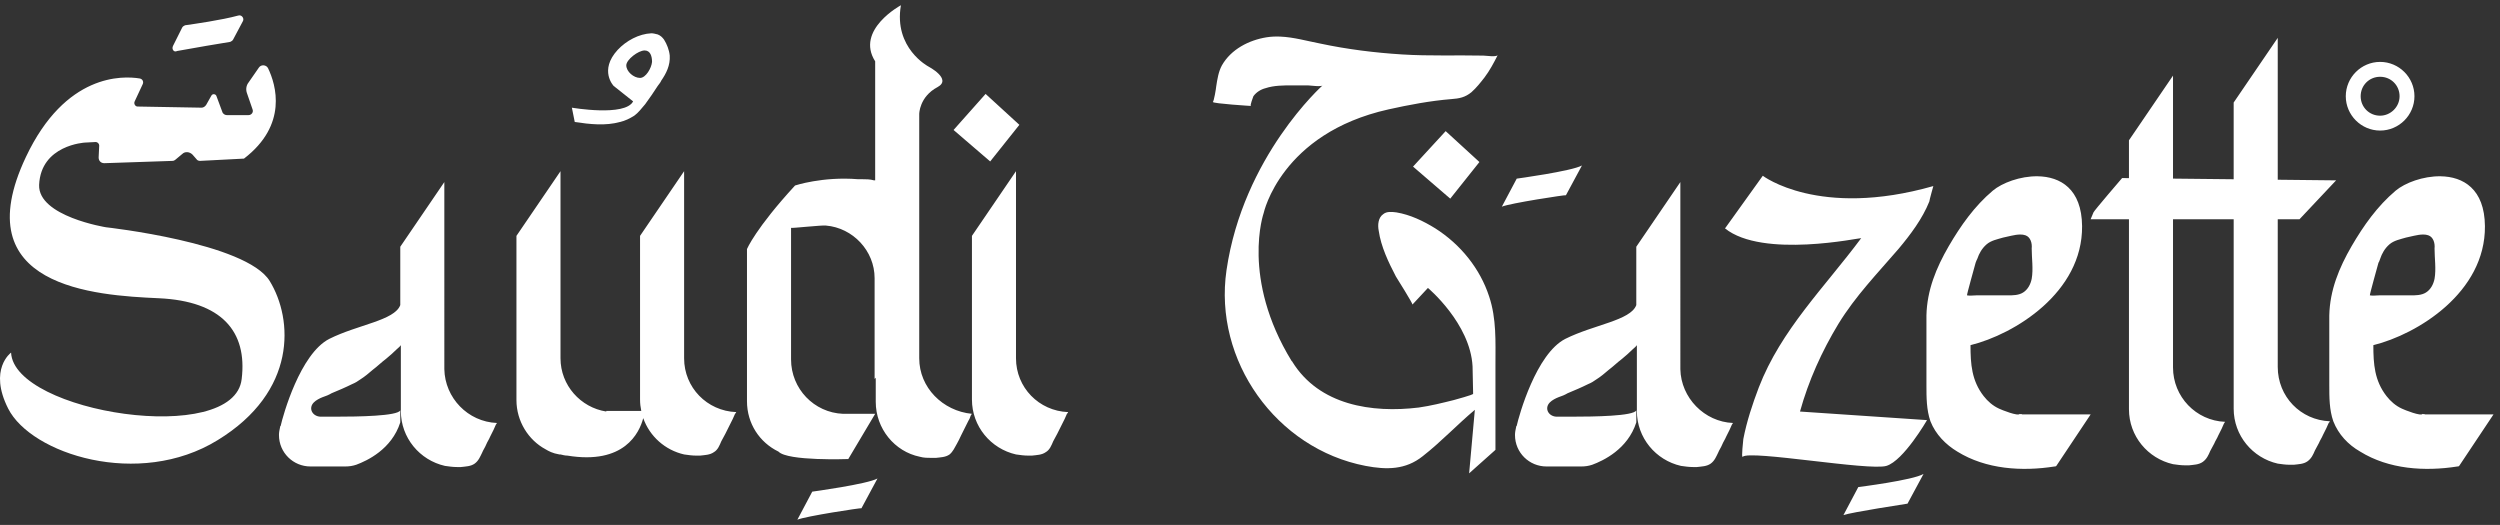
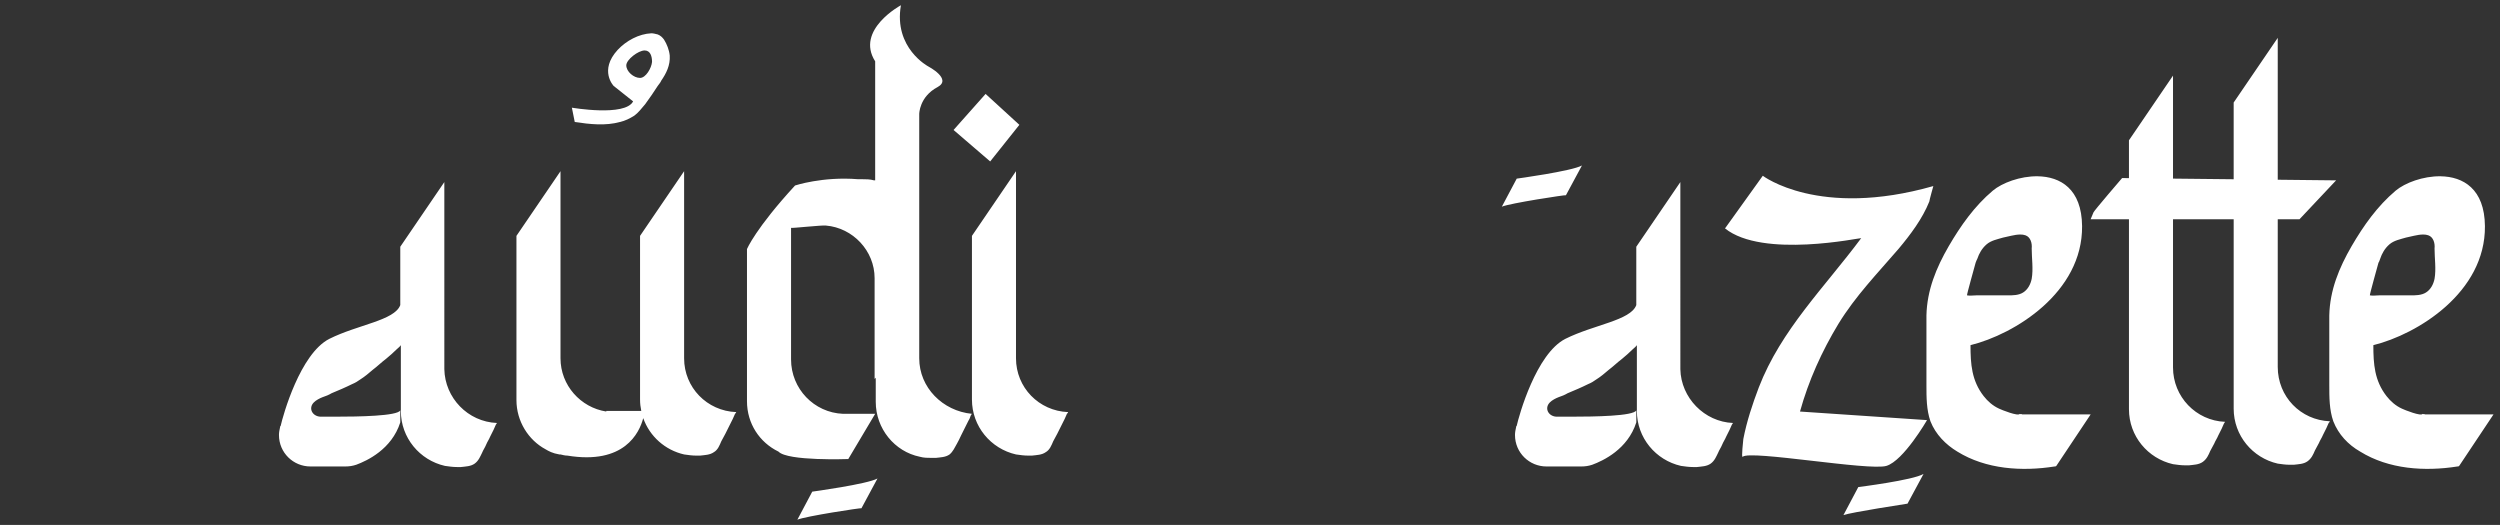
<svg xmlns="http://www.w3.org/2000/svg" width="381" height="80" viewBox="0 0 381 80" fill="none">
  <rect x="0" y="0" width="381" height="80" fill="#333333" stroke="none" />
  <path d="M137.299 0.799C137.299 0.799 130.323 4.549 133.376 9.346V27.487H133.202C132.591 27.312 131.98 27.311 131.37 27.311H130.76C125.353 26.875 121.167 28.27 121.167 28.27C115.149 34.811 113.84 37.952 113.84 37.952V61.149C113.84 64.55 115.759 67.428 118.637 68.823C120.032 70.305 129.278 69.958 129.278 69.958L133.376 63.067H128.493C124.045 62.893 120.557 59.23 120.557 54.782V34.725C120.557 34.812 125.352 34.288 125.876 34.375C129.975 34.724 133.29 38.213 133.29 42.399V57.747L133.464 57.573V61.235C133.464 65.334 136.341 68.823 140.179 69.608C140.789 69.782 141.4 69.782 142.011 69.782H142.62C143.318 69.695 144.103 69.694 144.714 69.258C145.237 68.822 145.498 68.213 145.846 67.602C146.021 67.253 146.283 66.817 146.458 66.382L147.067 65.161C147.242 64.812 147.416 64.463 147.591 64.114C147.765 63.852 147.853 63.59 147.94 63.329C148.027 63.242 148.027 63.154 148.114 63.067C143.666 62.631 140.091 59.056 140.091 54.608V17.372C140.091 17.372 140.091 14.755 142.882 13.272C145.149 12.052 141.487 10.134 141.487 10.134C141.487 10.134 136.166 7.342 137.3 0.802L137.299 0.799ZM99.278 5.072C97.36 5.159 95.44 6.206 94.132 7.602C91.254 10.741 93.522 13.096 93.522 13.096L96.487 15.451C95.266 17.806 87.155 16.41 87.155 16.41L87.591 18.59C89.858 18.939 92.301 19.2 94.481 18.59C95.266 18.415 95.963 18.067 96.661 17.631C97.272 17.195 97.796 16.497 98.319 15.887C99.017 14.927 99.627 14.055 100.237 13.096C100.412 12.834 100.674 12.572 100.761 12.311C101.546 11.177 102.157 9.957 102.069 8.475C101.982 7.603 101.632 6.729 101.196 6.031C100.935 5.682 100.673 5.422 100.237 5.248C99.888 5.161 99.54 5.072 99.278 5.072ZM347.128 5.771L340.411 15.625V27.318L331.167 27.22V11.525L324.453 21.381V27.148L323.408 27.137C323.408 27.137 319.134 32.108 319.046 32.369L318.611 33.416H324.453V62.37C324.453 66.468 327.33 69.869 331.167 70.741C331.778 70.828 332.389 70.916 332.999 70.916H333.611C334.308 70.829 335.092 70.829 335.703 70.393C336.313 69.957 336.576 69.345 336.837 68.735C337.012 68.386 337.272 67.951 337.447 67.602C337.621 67.166 337.884 66.817 338.058 66.381C338.232 66.032 338.407 65.683 338.582 65.334C338.669 65.073 338.842 64.811 338.929 64.549C339.016 64.462 339.018 64.375 339.105 64.287C334.657 64.113 331.167 60.45 331.167 56.002V33.416H340.412V62.282C340.412 66.381 343.291 69.783 347.128 70.655C347.739 70.742 348.348 70.829 348.958 70.829H349.57C350.267 70.742 351.051 70.741 351.662 70.305C352.272 69.869 352.535 69.26 352.796 68.649C352.971 68.3 353.231 67.863 353.406 67.514C353.58 67.078 353.843 66.73 354.017 66.294C354.191 65.945 354.366 65.596 354.541 65.247C354.628 64.985 354.803 64.725 354.89 64.463C354.977 64.376 355.064 64.289 355.064 64.202C350.616 64.027 347.128 60.452 347.128 55.917V33.417H350.441L356.023 27.487L347.128 27.391L347.128 5.771ZM98.238 7.689C99.11 7.689 99.371 8.562 99.371 9.434C99.284 10.393 98.413 11.875 97.541 11.875C96.582 11.875 95.447 10.916 95.447 9.957C95.447 9.085 97.279 7.689 98.238 7.689ZM150.205 14.314L145.322 19.808L150.903 24.605L155.352 19.023L150.205 14.314ZM241.09 25.218C239.521 26.09 231.149 27.224 231.149 27.224L228.881 31.498C230.102 30.974 238.649 29.666 238.649 29.754L241.09 25.218ZM85.42 26.09L78.706 35.945V60.975C78.706 64.201 80.537 67.079 83.153 68.475C83.589 68.736 84.2 69.083 85.247 69.258H85.42C85.769 69.345 86.118 69.434 86.467 69.434C95.132 70.855 97.431 65.984 98.03 63.727C99.004 66.489 101.355 68.598 104.259 69.258C104.869 69.345 105.478 69.434 106.089 69.434H106.7C107.398 69.346 108.183 69.346 108.794 68.91C109.405 68.561 109.665 67.862 109.927 67.252C110.101 66.903 110.364 66.468 110.538 66.119L111.148 64.898C111.322 64.55 111.497 64.2 111.671 63.852C111.758 63.59 111.933 63.328 112.021 63.066C112.108 62.979 112.194 62.892 112.194 62.805C107.747 62.63 104.259 59.055 104.259 54.607V26.089L97.544 35.945V60.886C97.544 61.486 97.612 62.067 97.73 62.631H92.398V62.718C88.473 62.108 85.421 58.706 85.421 54.607L85.42 26.09ZM154.838 26.09L148.124 35.945V60.887C148.124 64.985 151.001 68.386 154.838 69.258C155.449 69.345 156.06 69.433 156.67 69.433H157.282C157.979 69.346 158.763 69.346 159.373 68.91C159.984 68.561 160.247 67.862 160.508 67.252C160.683 66.903 160.943 66.468 161.118 66.119L161.729 64.898C161.903 64.549 162.078 64.2 162.252 63.852C162.34 63.59 162.513 63.328 162.6 63.066C162.687 62.979 162.776 62.892 162.776 62.805C158.328 62.63 154.838 59.055 154.838 54.607V26.09ZM268.648 26.787L262.892 34.81C268.648 39.432 283.561 36.205 283.648 36.293C278.067 43.793 271.438 50.247 268.037 59.055C267.078 61.584 266.207 64.201 265.684 66.904C265.684 67.079 265.334 69.869 265.596 69.607C266.73 68.561 284.87 71.787 287.487 71.002C290.103 70.217 293.68 64.025 293.68 64.025C287.227 63.589 280.772 63.155 274.319 62.719C275.627 58.009 277.634 53.561 280.163 49.375C282.78 45.101 286.093 41.701 289.319 37.951C291.151 35.77 292.982 33.329 294.028 30.712C294.028 30.538 294.64 28.357 294.64 28.357C277.198 33.328 268.652 26.787 268.652 26.787H268.65L268.648 26.787ZM310.55 26.865C307.88 26.824 305.116 27.872 303.705 29.054C300.914 31.409 298.821 34.374 296.99 37.513C295.071 40.827 293.677 44.229 293.589 48.066V58.707C293.589 60.538 293.588 62.457 294.199 64.201C294.984 66.207 296.554 67.776 298.298 68.822C302.659 71.526 308.154 71.875 313.124 71.09C313.212 71.09 313.299 71.089 313.386 71.002L318.618 63.154H308.154C308.241 63.067 307.717 63.153 307.804 63.066C307.629 63.502 305.014 62.455 304.665 62.281C303.706 61.845 302.92 61.148 302.31 60.363C300.478 58.008 300.304 55.479 300.304 52.601C307.019 50.944 317.397 44.579 317.31 34.462C317.261 28.772 313.983 26.918 310.55 26.865ZM371.946 26.865C369.276 26.824 366.512 27.872 365.101 29.054C362.31 31.409 360.217 34.374 358.386 37.513C356.467 40.827 355.071 44.229 354.983 48.066V58.707C354.983 60.538 354.984 62.457 355.595 64.201C356.38 66.207 357.861 67.776 359.692 68.822C364.053 71.526 369.548 71.875 374.518 71.09C374.606 71.09 374.693 71.089 374.78 71.002L380.013 63.154H369.548C369.548 63.067 369.198 63.153 369.198 63.066C369.024 63.502 366.408 62.455 366.059 62.281C365.1 61.845 364.314 61.148 363.704 60.363C361.872 58.008 361.698 55.479 361.698 52.601C368.413 50.944 378.791 44.579 378.704 34.462C378.655 28.772 375.379 26.918 371.946 26.865ZM67.716 27.748L61.002 37.601V46.496C60.129 48.85 54.547 49.462 50.188 51.642C45.74 53.91 43.124 63.328 42.775 64.898C42.688 64.986 42.688 64.985 42.688 65.072C42.6 65.508 42.514 65.857 42.514 66.293C42.514 68.996 44.694 71.09 47.311 71.09H52.629C53.239 71.09 53.764 71.002 54.287 70.828C55.944 70.218 59.694 68.474 61.002 64.375V62.543C60.566 63.415 54.548 63.502 51.147 63.502H48.793C47.572 63.415 46.962 62.194 47.834 61.322C48.183 60.973 48.705 60.711 49.141 60.537C49.664 60.363 50.101 60.189 50.537 59.928C51.584 59.492 52.629 59.054 53.676 58.531C54.112 58.357 54.548 58.096 54.897 57.834C55.594 57.398 56.206 56.875 56.816 56.351C57.514 55.828 58.125 55.218 58.822 54.695C59.346 54.259 59.955 53.736 60.478 53.213C60.653 53.038 60.915 52.863 61.09 52.602V62.63C61.09 66.729 63.968 70.129 67.805 71.002C68.415 71.089 69.024 71.177 69.635 71.177H70.246C70.944 71.09 71.729 71.09 72.34 70.654C72.95 70.218 73.211 69.519 73.473 68.996C73.647 68.56 73.91 68.211 74.084 67.775C74.258 67.339 74.519 66.99 74.693 66.554C74.868 66.206 75.042 65.856 75.217 65.507C75.304 65.246 75.479 64.986 75.566 64.724C75.654 64.637 75.653 64.55 75.74 64.463C71.293 64.288 67.804 60.624 67.717 56.263L67.716 27.748ZM256.086 27.748L249.371 37.601V46.496C248.499 48.85 242.917 49.462 238.557 51.642C234.11 53.91 231.494 63.328 231.145 64.898C231.058 64.986 231.058 64.985 231.058 65.072C230.97 65.508 230.884 65.857 230.884 66.293C230.884 68.996 233.064 71.09 235.681 71.09H240.999C241.609 71.09 242.134 71.002 242.657 70.828C244.314 70.218 248.064 68.474 249.372 64.375V62.543C248.936 63.415 243.005 63.502 239.516 63.502H237.163C235.942 63.415 235.332 62.194 236.204 61.322C236.553 60.973 237.075 60.711 237.511 60.537C238.034 60.363 238.471 60.189 238.907 59.928C239.954 59.492 240.999 59.054 242.046 58.531C242.482 58.357 242.918 58.096 243.266 57.834C243.964 57.398 244.576 56.875 245.186 56.351C245.884 55.828 246.495 55.218 247.192 54.695C247.716 54.259 248.325 53.736 248.848 53.213C249.023 53.038 249.285 52.863 249.46 52.602V62.63C249.46 66.729 252.337 70.129 256.175 71.002C256.785 71.089 257.394 71.177 258.005 71.177H258.616C259.314 71.09 260.099 71.09 260.71 70.654C261.32 70.218 261.581 69.519 261.843 68.996C262.017 68.56 262.28 68.211 262.454 67.775C262.628 67.339 262.889 66.99 263.063 66.554C263.238 66.206 263.412 65.856 263.587 65.507C263.674 65.246 263.849 64.986 263.936 64.724C264.024 64.637 264.023 64.55 264.11 64.463C259.75 64.288 256.174 60.624 256.087 56.263L256.086 27.748ZM307.869 35.74C308.158 35.737 308.432 35.77 308.672 35.857C309.457 36.119 309.718 37.078 309.631 37.863C309.631 39.346 309.893 41.004 309.631 42.486C309.457 43.358 309.02 44.142 308.322 44.578C307.625 45.014 306.752 45.013 305.967 45.013H301.172C300.736 45.013 300.211 45.101 299.775 45.013C299.688 45.013 300.997 40.392 301.084 40.043C301.171 39.781 301.259 39.608 301.346 39.433C301.607 38.648 302.043 37.862 302.74 37.252C303.438 36.641 304.397 36.468 305.27 36.207C305.989 36.076 307.003 35.748 307.869 35.74ZM369.265 35.74C369.554 35.737 369.826 35.77 370.066 35.857C370.851 36.119 371.112 37.078 371.025 37.863C371.025 39.346 371.287 41.004 371.025 42.486C370.851 43.358 370.414 44.142 369.716 44.578C369.019 45.014 368.148 45.013 367.363 45.013H362.566C362.13 45.013 361.606 45.101 361.17 45.013C361.082 45.013 362.391 40.392 362.478 40.043C362.653 39.781 362.653 39.608 362.74 39.433C363.001 38.648 363.439 37.862 364.136 37.252C364.834 36.641 365.792 36.468 366.664 36.207C367.383 36.076 368.399 35.748 369.265 35.74ZM293.148 72.224C291.578 73.183 283.205 74.228 283.205 74.228L280.939 78.501C282.16 78.065 290.705 76.757 290.705 76.757L293.148 72.224ZM133.728 72.921C132.159 73.793 123.787 74.927 123.787 74.927L121.519 79.201C122.74 78.677 131.287 77.369 131.287 77.456L133.728 72.921Z" fill="white" />
-   <path d="M36.5 2.34C36.438 2.339 36.376 2.347 36.31 2.369C33.781 3.067 29.42 3.677 28.199 3.852C28.025 3.939 27.851 4.027 27.764 4.201L26.369 6.992C26.108 7.515 26.542 8.037 26.979 7.775C29.42 7.339 33.869 6.555 35.09 6.381C35.264 6.294 35.438 6.206 35.525 6.031L37.008 3.242C37.237 2.861 36.93 2.346 36.5 2.34ZM195.1 5.576C194.412 5.548 193.72 5.575 193.022 5.684C190.318 6.12 187.616 7.515 186.221 9.957C185.698 10.916 185.522 12.05 185.348 13.184C185.348 13.358 184.999 15.537 184.825 15.537C184.912 15.799 190.668 16.148 190.668 16.148C190.407 16.148 191.016 14.753 191.016 14.666C191.452 14.056 192.15 13.62 192.848 13.445C194.156 13.009 195.638 13.01 197.033 13.01H199.301C199.563 13.01 201.394 13.271 201.569 13.01C201.569 13.01 189.448 23.823 186.919 41.178C184.913 54.957 194.506 68.386 208.11 71.002C211.336 71.612 214.214 71.612 216.83 69.519C219.621 67.339 222.062 64.724 224.766 62.457L223.895 72.137L227.907 68.56V55.654C227.907 52.079 228.081 48.591 226.948 45.189C225.552 40.916 222.586 37.252 218.748 34.81C216.917 33.677 214.912 32.718 212.819 32.369C212.121 32.282 211.336 32.195 210.813 32.631C210.028 33.154 209.941 34.288 210.115 35.16C210.464 37.602 211.599 39.956 212.733 42.137C212.907 42.398 215.347 46.323 215.26 46.41L217.616 43.881C217.616 43.881 224.069 49.288 224.418 55.828L224.504 60.013C224.504 60.188 221.801 60.887 221.539 60.974C219.795 61.41 218.052 61.845 216.221 62.107C209.07 62.979 201.046 61.758 196.948 55.13C196.948 55.13 196.947 55.042 196.86 55.042C189.099 42.398 192.587 32.456 192.587 32.456C192.587 32.456 195.205 20.334 211.601 16.672C214.74 15.974 217.968 15.363 221.195 15.101C222.415 15.014 223.286 14.839 224.245 14.054C225.03 13.357 225.641 12.572 226.251 11.787C227.036 10.74 227.647 9.607 228.257 8.386C228.083 8.735 226.426 8.474 226.077 8.474C221.979 8.387 217.881 8.56 213.694 8.298C209.508 8.037 205.321 7.514 201.221 6.642C199.194 6.25 197.164 5.662 195.1 5.576ZM362.73 9.434C359.852 9.434 357.497 11.788 357.497 14.666C357.497 17.544 359.852 19.898 362.73 19.898C365.608 19.898 367.962 17.544 367.962 14.666C367.962 11.788 365.608 9.434 362.73 9.434ZM40.18 9.957C39.907 9.935 39.624 10.043 39.45 10.305L37.879 12.572C37.53 13.008 37.443 13.619 37.617 14.143L38.49 16.672C38.665 17.108 38.315 17.543 37.879 17.543H34.567C34.305 17.543 33.957 17.368 33.869 17.02L32.996 14.666C32.909 14.317 32.386 14.229 32.211 14.578L31.426 15.975C31.252 16.236 30.99 16.41 30.729 16.41L20.961 16.236C20.612 16.236 20.351 15.8 20.526 15.451L21.746 12.834C21.921 12.485 21.747 12.05 21.311 11.963C18.695 11.527 9.973 11.178 3.956 23.91C-5.463 43.794 14.508 45.015 24.188 45.451C33.781 45.887 37.707 50.507 36.834 57.746C35.7 68.124 2.124 62.893 1.688 53.736C1.688 53.736 -1.8 56.264 1.252 62.281C4.741 69.171 21.135 74.491 33.17 67.078C45.292 59.665 44.683 48.677 41.108 42.834C37.532 36.991 16.165 34.637 16.165 34.637C16.165 34.637 5.787 32.98 5.962 28.183C6.223 22.079 12.938 21.73 12.938 21.73L14.597 21.642C14.858 21.642 15.12 21.904 15.12 22.166L15.032 23.998C15.032 24.521 15.38 24.869 15.903 24.869L26.284 24.52C26.459 24.52 26.633 24.433 26.72 24.346L27.767 23.474C28.203 23.038 28.901 23.124 29.337 23.561L29.946 24.258C30.034 24.432 30.295 24.52 30.47 24.52L37.183 24.172C43.898 19.026 42.069 12.922 40.849 10.393C40.718 10.131 40.455 9.979 40.183 9.957L40.18 9.957ZM362.73 11.701C364.387 11.701 365.695 13.009 365.695 14.666C365.695 16.323 364.3 17.631 362.73 17.631C361.073 17.631 359.765 16.323 359.765 14.666C359.765 13.009 361.073 11.701 362.73 11.701ZM220.32 19.984L215.347 25.39L221.017 30.273L225.464 24.693L220.32 19.984Z" fill="white" />
</svg>